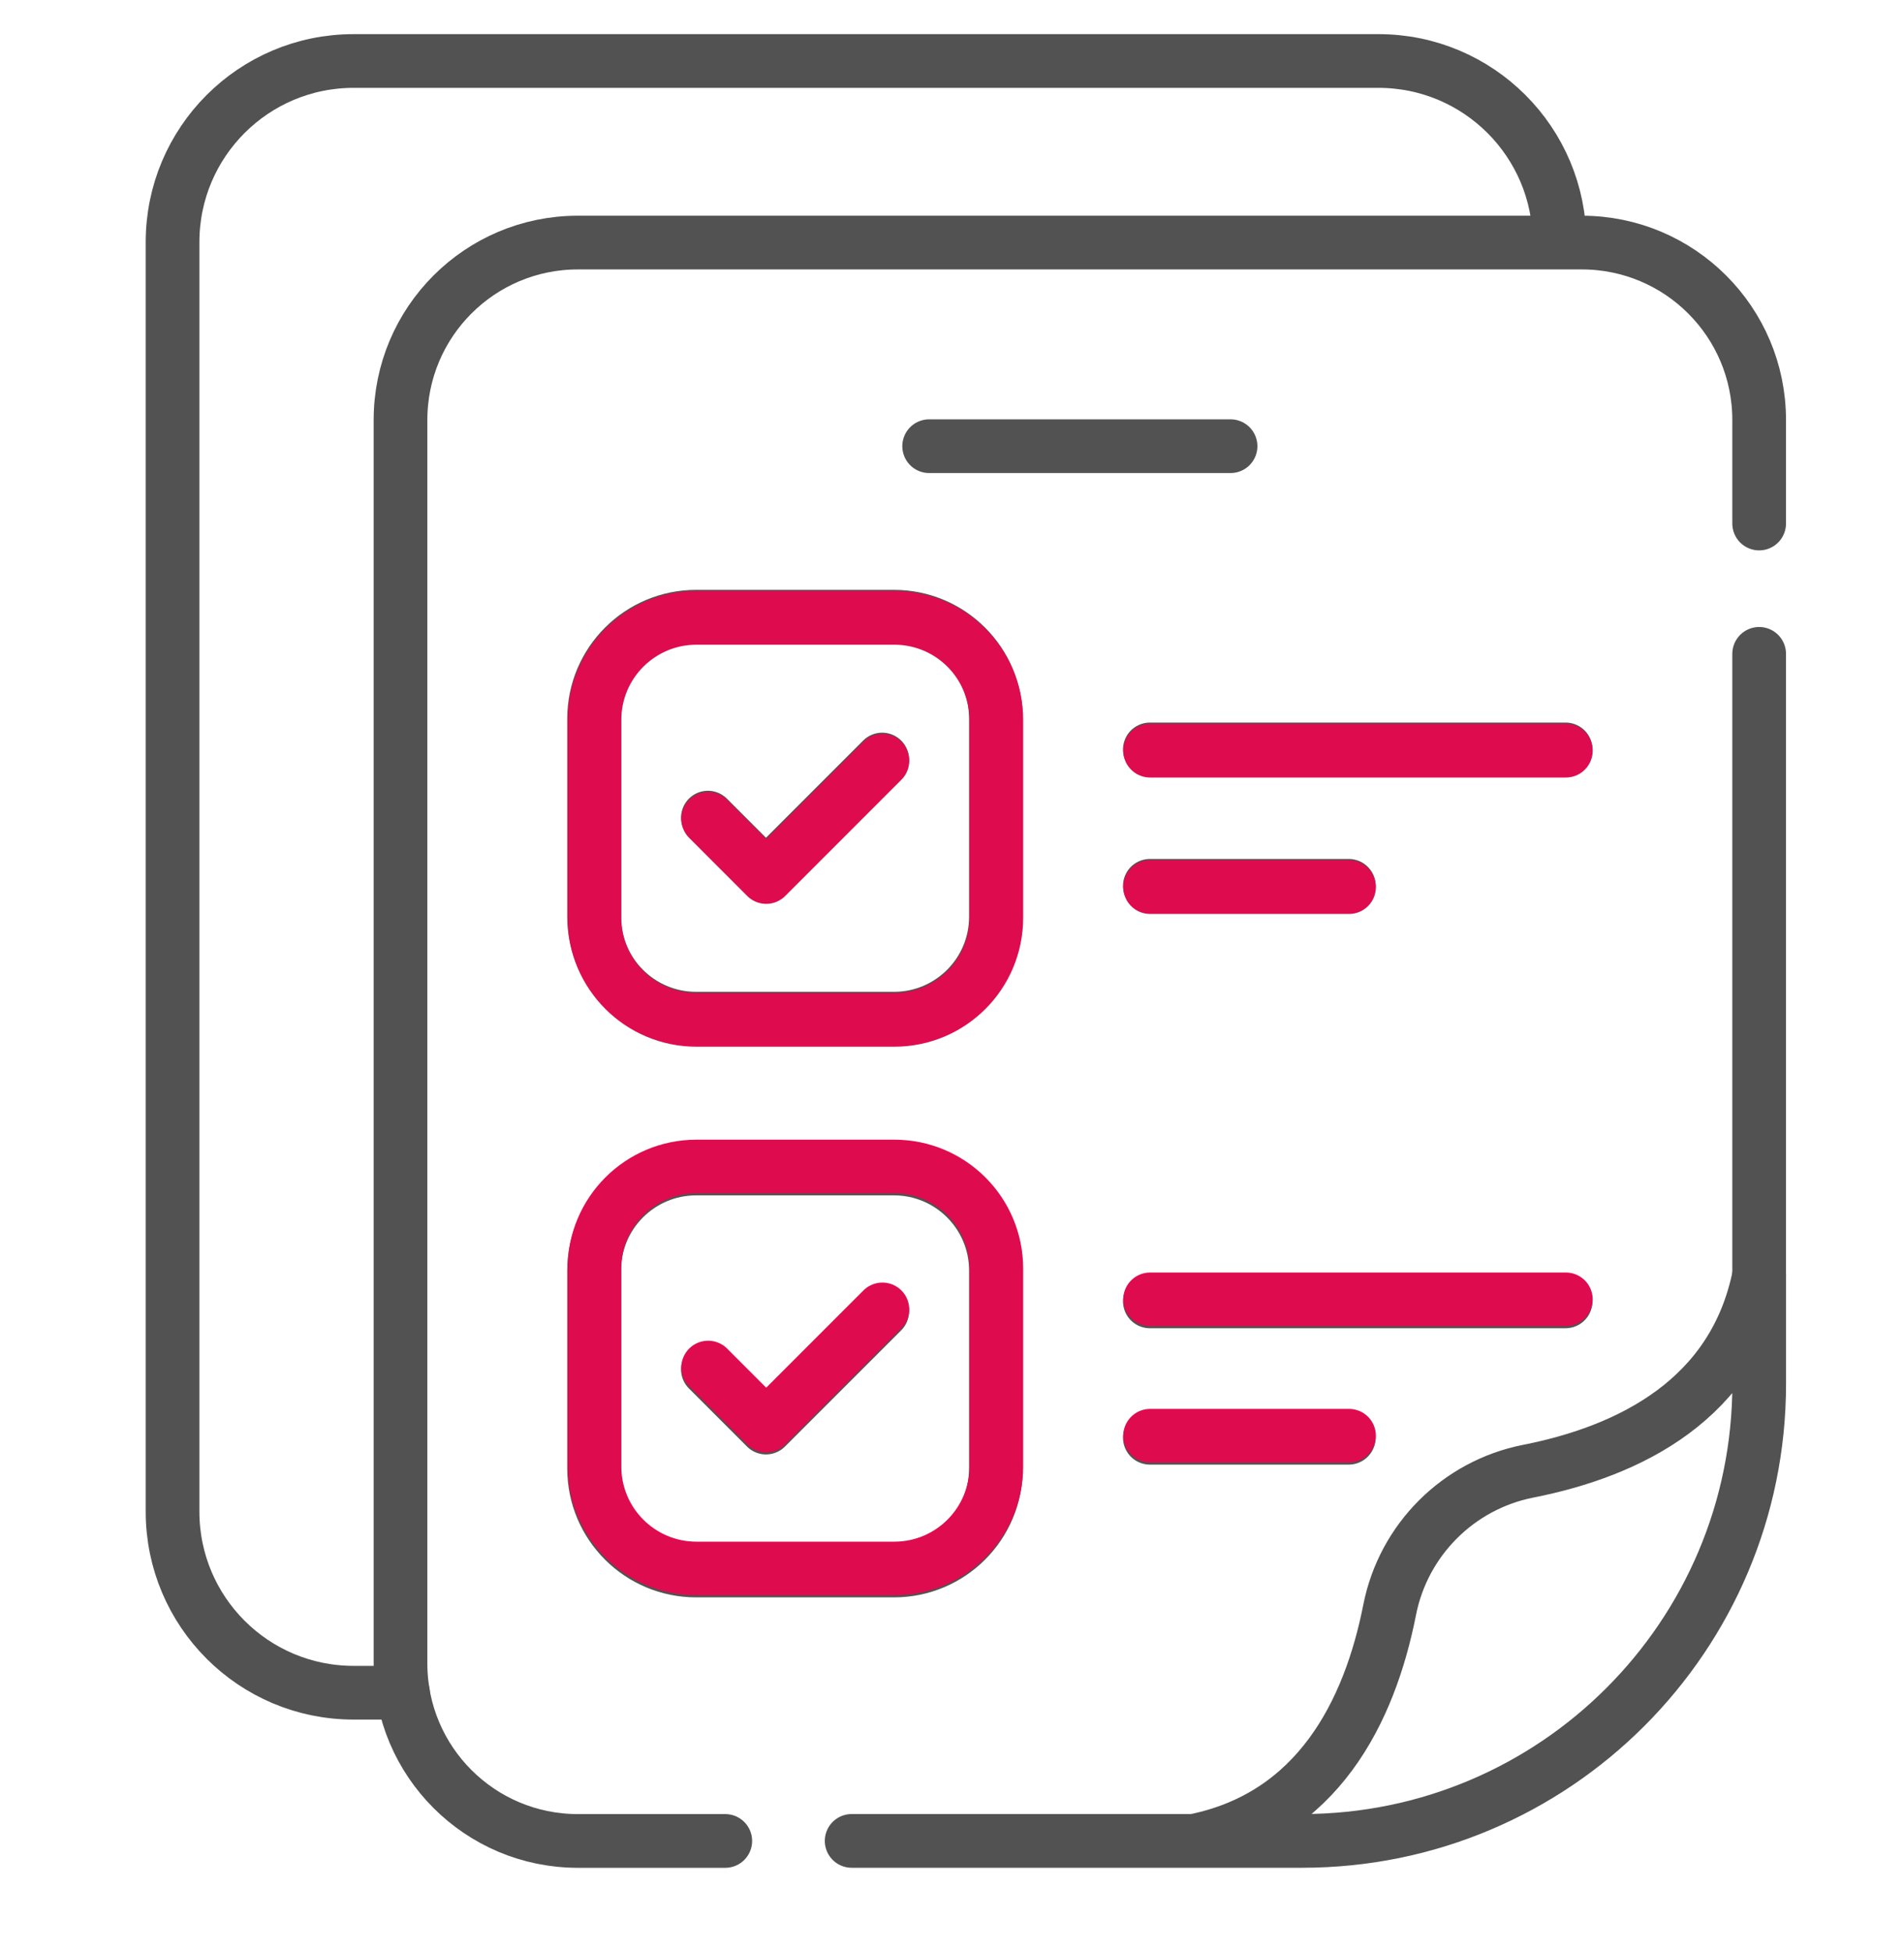
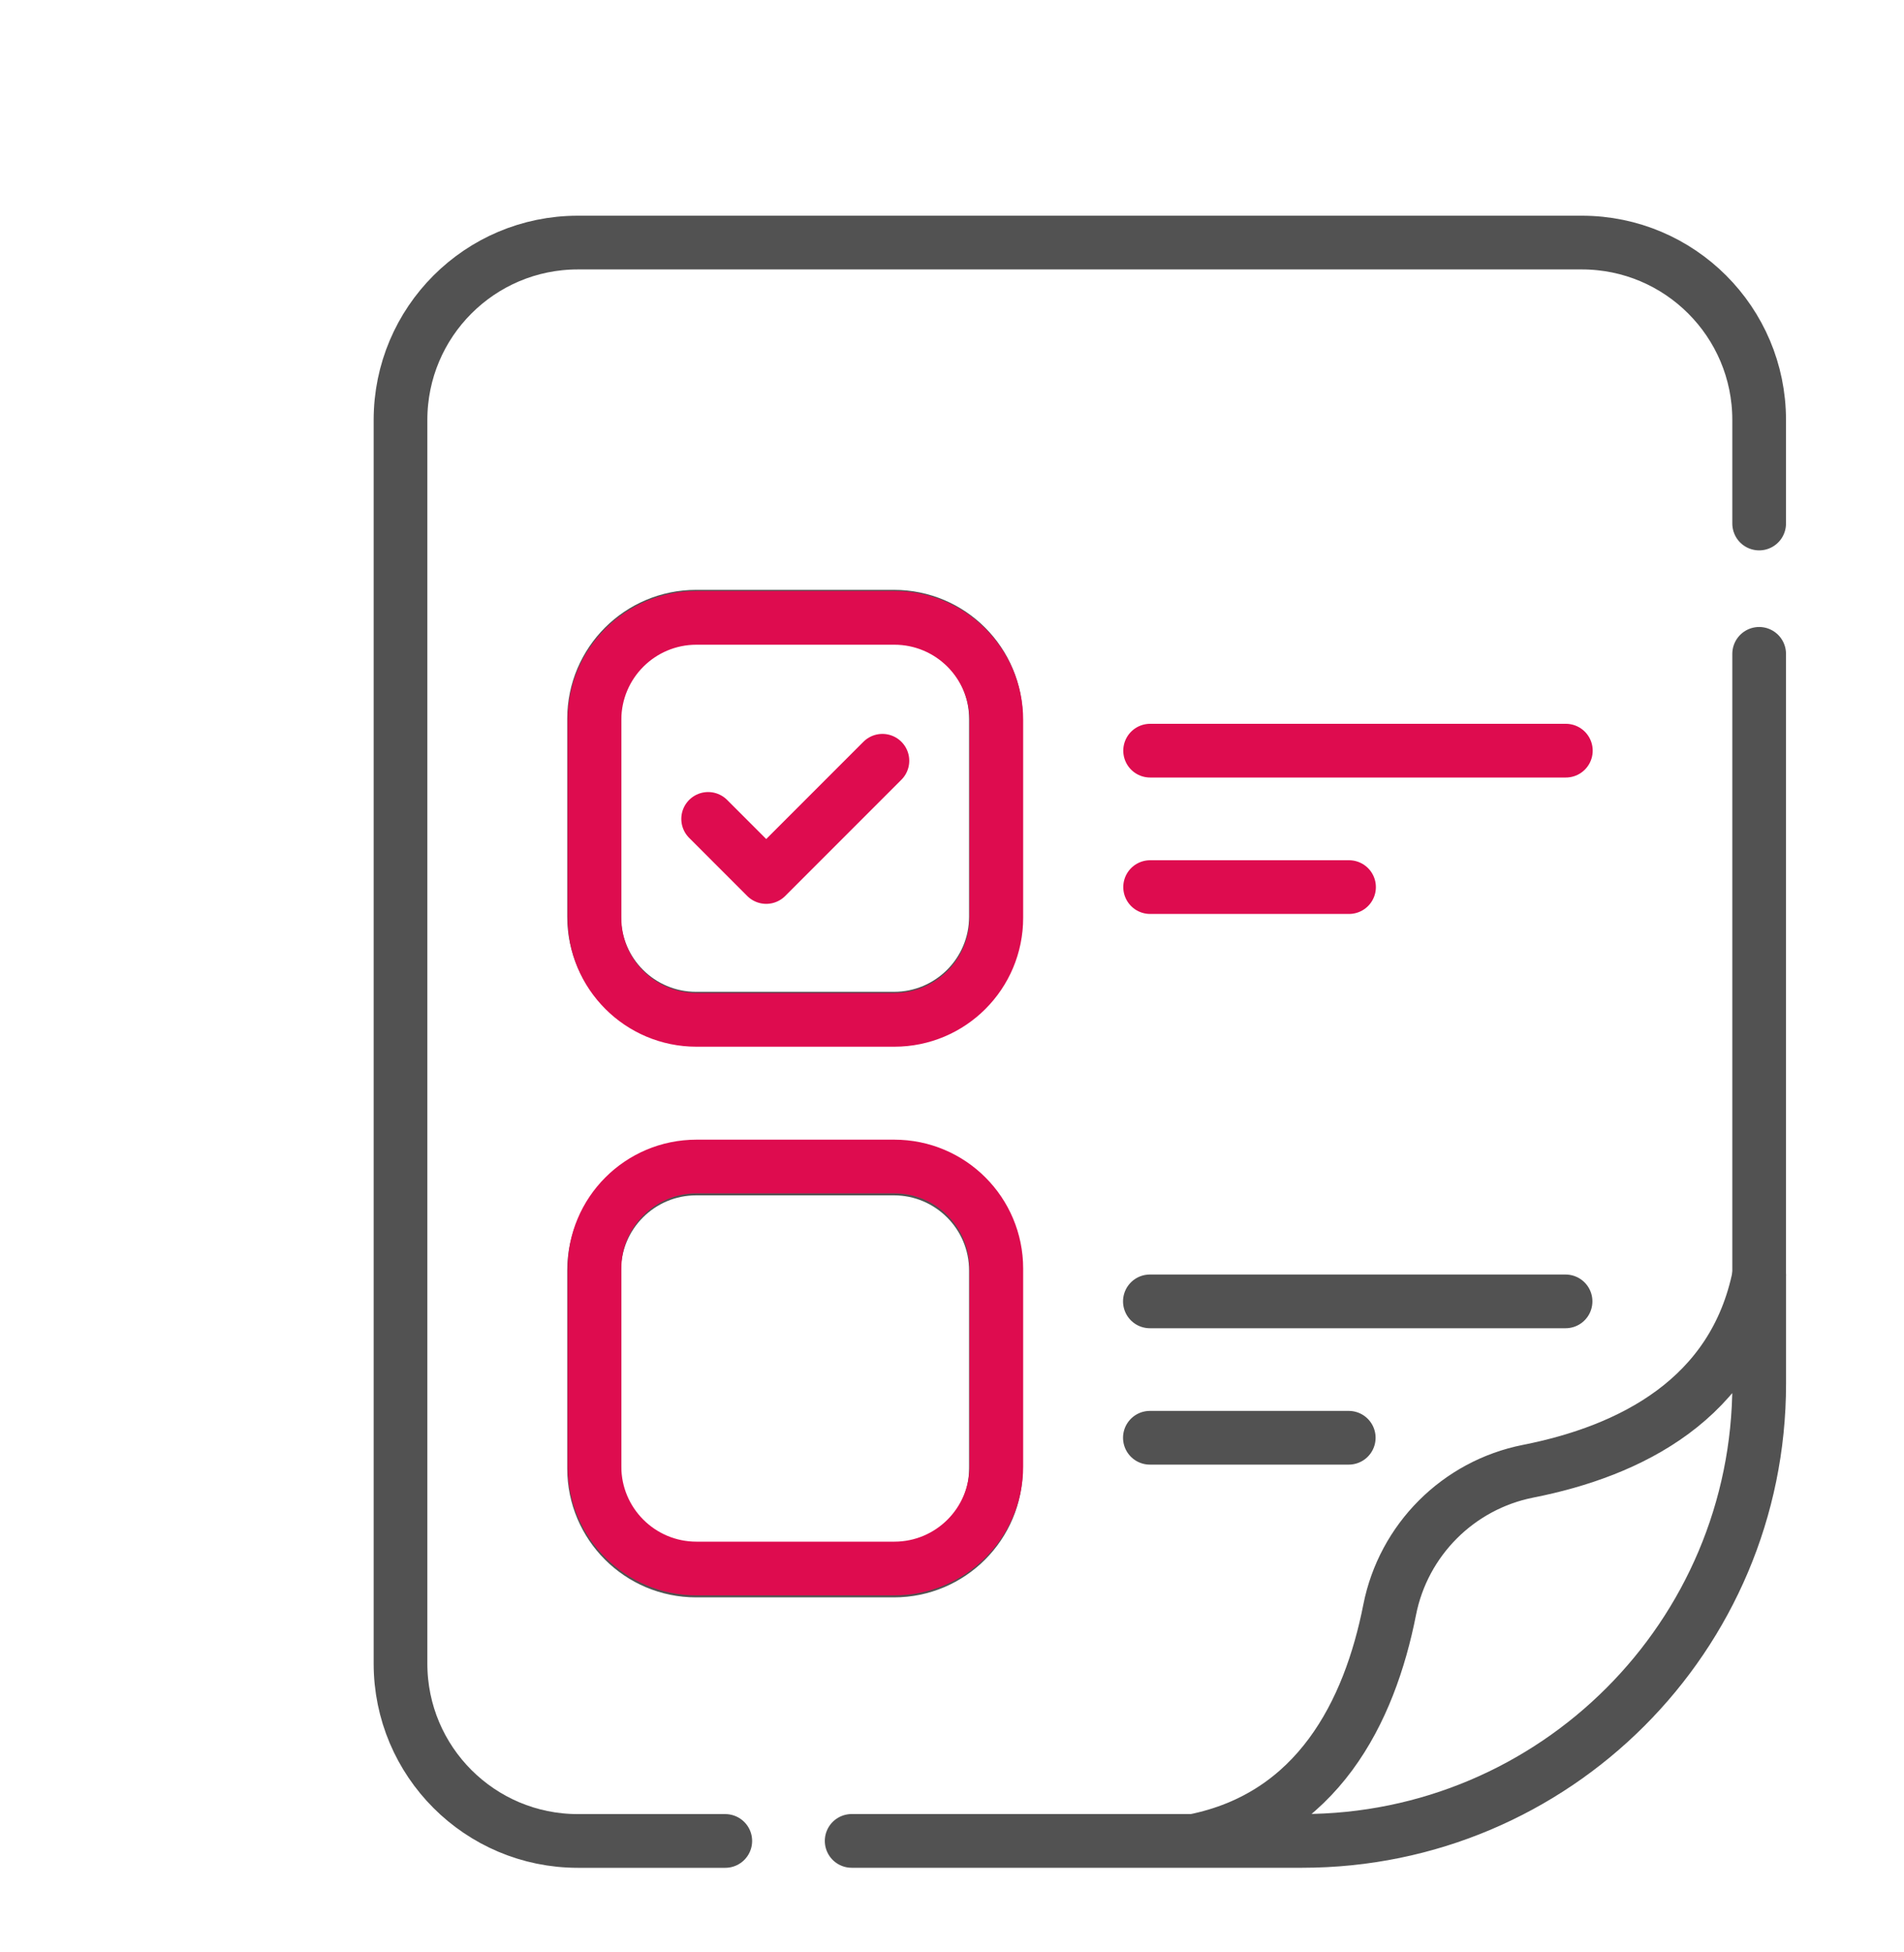
<svg xmlns="http://www.w3.org/2000/svg" width="40" height="41" viewBox="0 0 40 41" fill="none">
  <g clip-path="url(#clip0_4_94779)">
    <path d="M17.892 38.659H25.078M27.358 38.659C32.66 38.659 36.958 34.361 36.958 29.059V26.779C36.439 29.383 34.248 30.473 32.103 30.896C30.636 31.186 29.485 32.337 29.195 33.804C28.772 35.95 27.681 38.14 25.078 38.659H27.358ZM18.781 32.981H14.624C13.441 32.981 12.481 32.022 12.481 30.839V26.682C12.481 25.499 13.441 24.539 14.624 24.539H18.781C19.964 24.539 20.923 25.499 20.923 26.682V30.839C20.923 32.022 19.964 32.981 18.781 32.981ZM18.781 21.392H14.624C13.441 21.392 12.481 20.433 12.481 19.25V15.093C12.481 13.91 13.441 12.951 14.624 12.951H18.781C19.964 12.951 20.923 13.91 20.923 15.093V19.25C20.923 20.433 19.964 21.392 18.781 21.392Z" stroke="#525252" stroke-width="1.128" stroke-miterlimit="10" stroke-linecap="round" stroke-linejoin="round" />
    <path d="M36.957 10.994V8.819C36.957 6.762 35.289 5.094 33.232 5.094H12.139C10.082 5.094 8.414 6.762 8.414 8.819V34.935C8.414 36.992 10.082 38.66 12.139 38.66H15.237M36.957 26.78V13.731M24.157 27.329H32.89M24.157 30.193H28.335" stroke="#525252" stroke-width="1.128" stroke-miterlimit="10" stroke-linecap="round" stroke-linejoin="round" />
-     <path d="M18.533 27.539L16.092 29.979L14.872 28.759M24.157 15.738H32.891M24.157 18.602H28.336M18.533 15.95L16.092 18.39L14.872 17.17M19.52 9.37H25.852" stroke="#525252" stroke-width="1.128" stroke-miterlimit="10" stroke-linecap="round" stroke-linejoin="round" />
-     <path d="M32.763 5.084C32.763 2.984 31.06 1.281 28.96 1.281H7.428C5.327 1.281 3.625 2.984 3.625 5.084V31.744C3.625 33.845 5.327 35.547 7.428 35.547H8.466" stroke="#525252" stroke-width="1.128" stroke-miterlimit="10" stroke-linecap="round" stroke-linejoin="round" />
    <path d="M18.788 21.417H14.632C13.448 21.417 12.489 20.458 12.489 19.274V15.118C12.489 13.934 13.448 12.975 14.632 12.975H18.788C19.972 12.975 20.931 13.934 20.931 15.118V19.274C20.931 20.458 19.972 21.417 18.788 21.417Z" stroke="#DE0C4F" stroke-width="1.128" stroke-miterlimit="10" stroke-linecap="round" stroke-linejoin="round" />
    <path d="M24.162 15.764H32.896M24.162 18.629H28.341M18.538 15.976L16.097 18.417L14.877 17.197" stroke="#DE0C4F" stroke-width="1.128" stroke-miterlimit="10" stroke-linecap="round" stroke-linejoin="round" />
    <path d="M18.788 32.939H14.632C13.448 32.939 12.489 31.98 12.489 30.797V26.64C12.489 25.457 13.448 24.497 14.632 24.497H18.788C19.972 24.497 20.931 25.457 20.931 26.64V30.797C20.931 31.98 19.972 32.939 18.788 32.939Z" stroke="#DE0C4F" stroke-width="1.128" stroke-miterlimit="10" stroke-linecap="round" stroke-linejoin="round" />
-     <path d="M24.162 27.287H32.896M24.162 30.151H28.341M18.538 27.498L16.097 29.939L14.877 28.719" stroke="#DE0C4F" stroke-width="1.128" stroke-miterlimit="10" stroke-linecap="round" stroke-linejoin="round" />
  </g>
  <defs>
    <clipPath id="clip0_4_94779">
      <rect width="40" height="40" fill="white" transform="translate(0 0.031)" />
    </clipPath>
  </defs>
</svg>